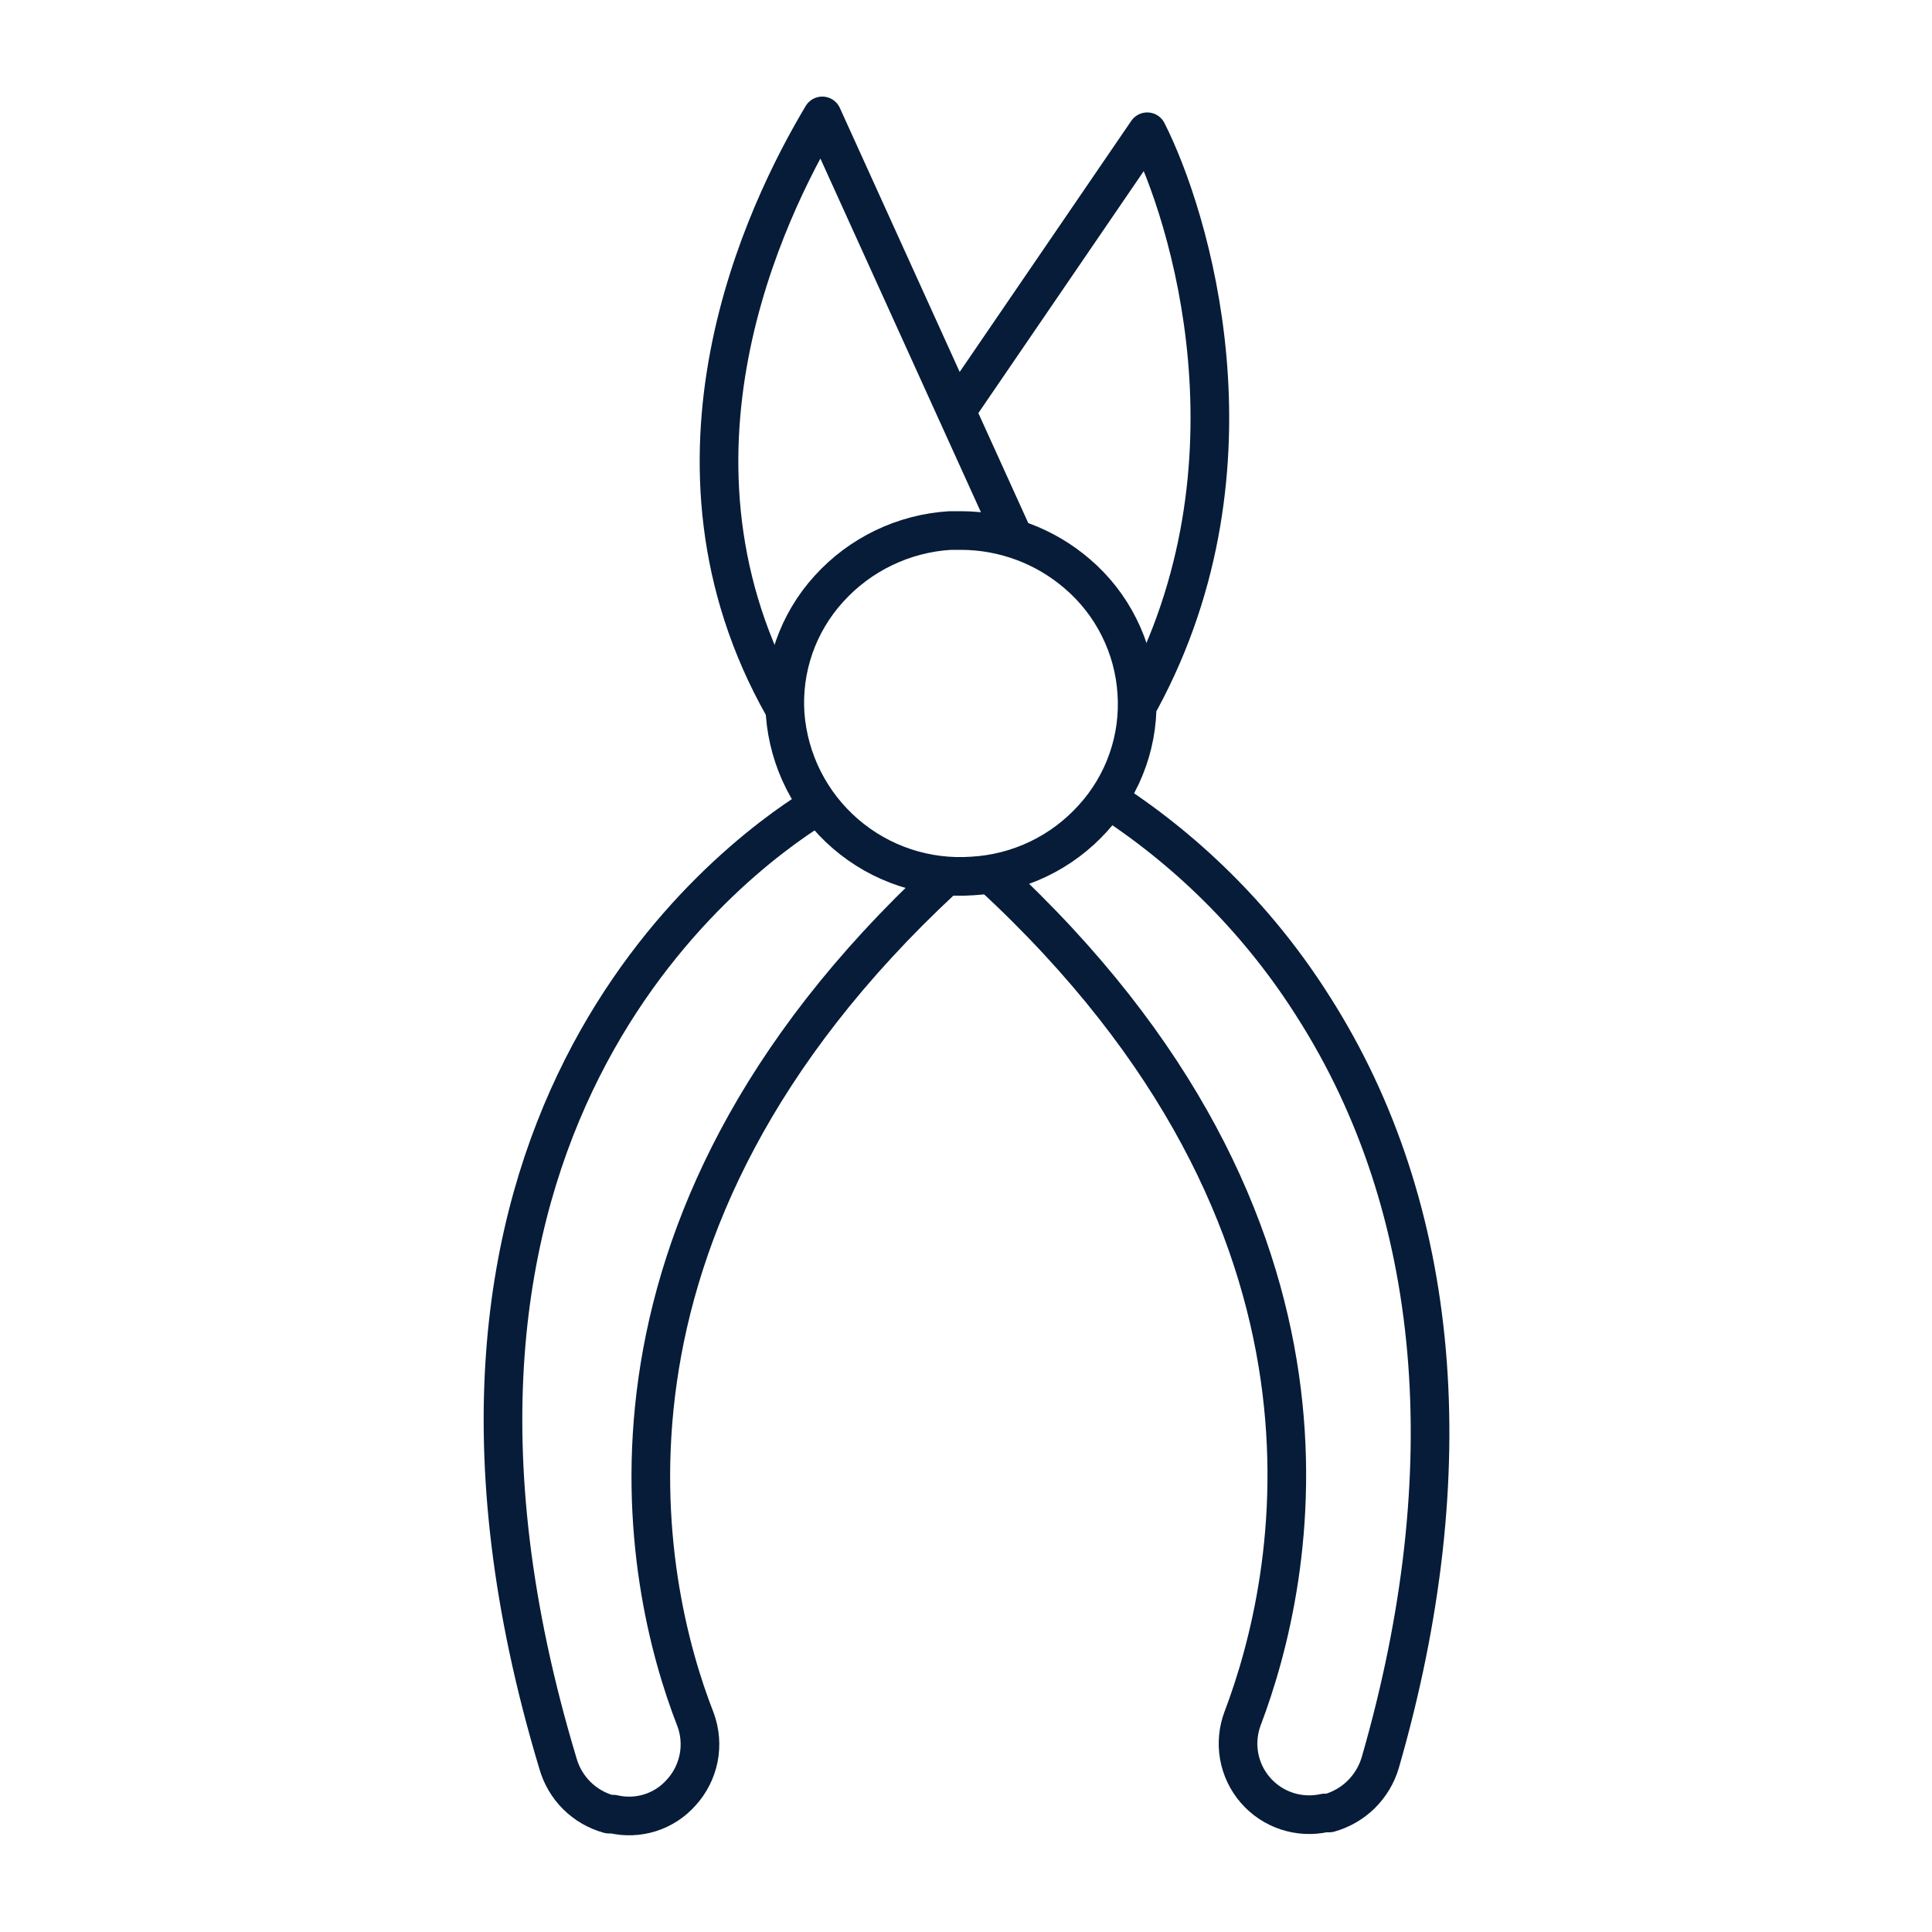
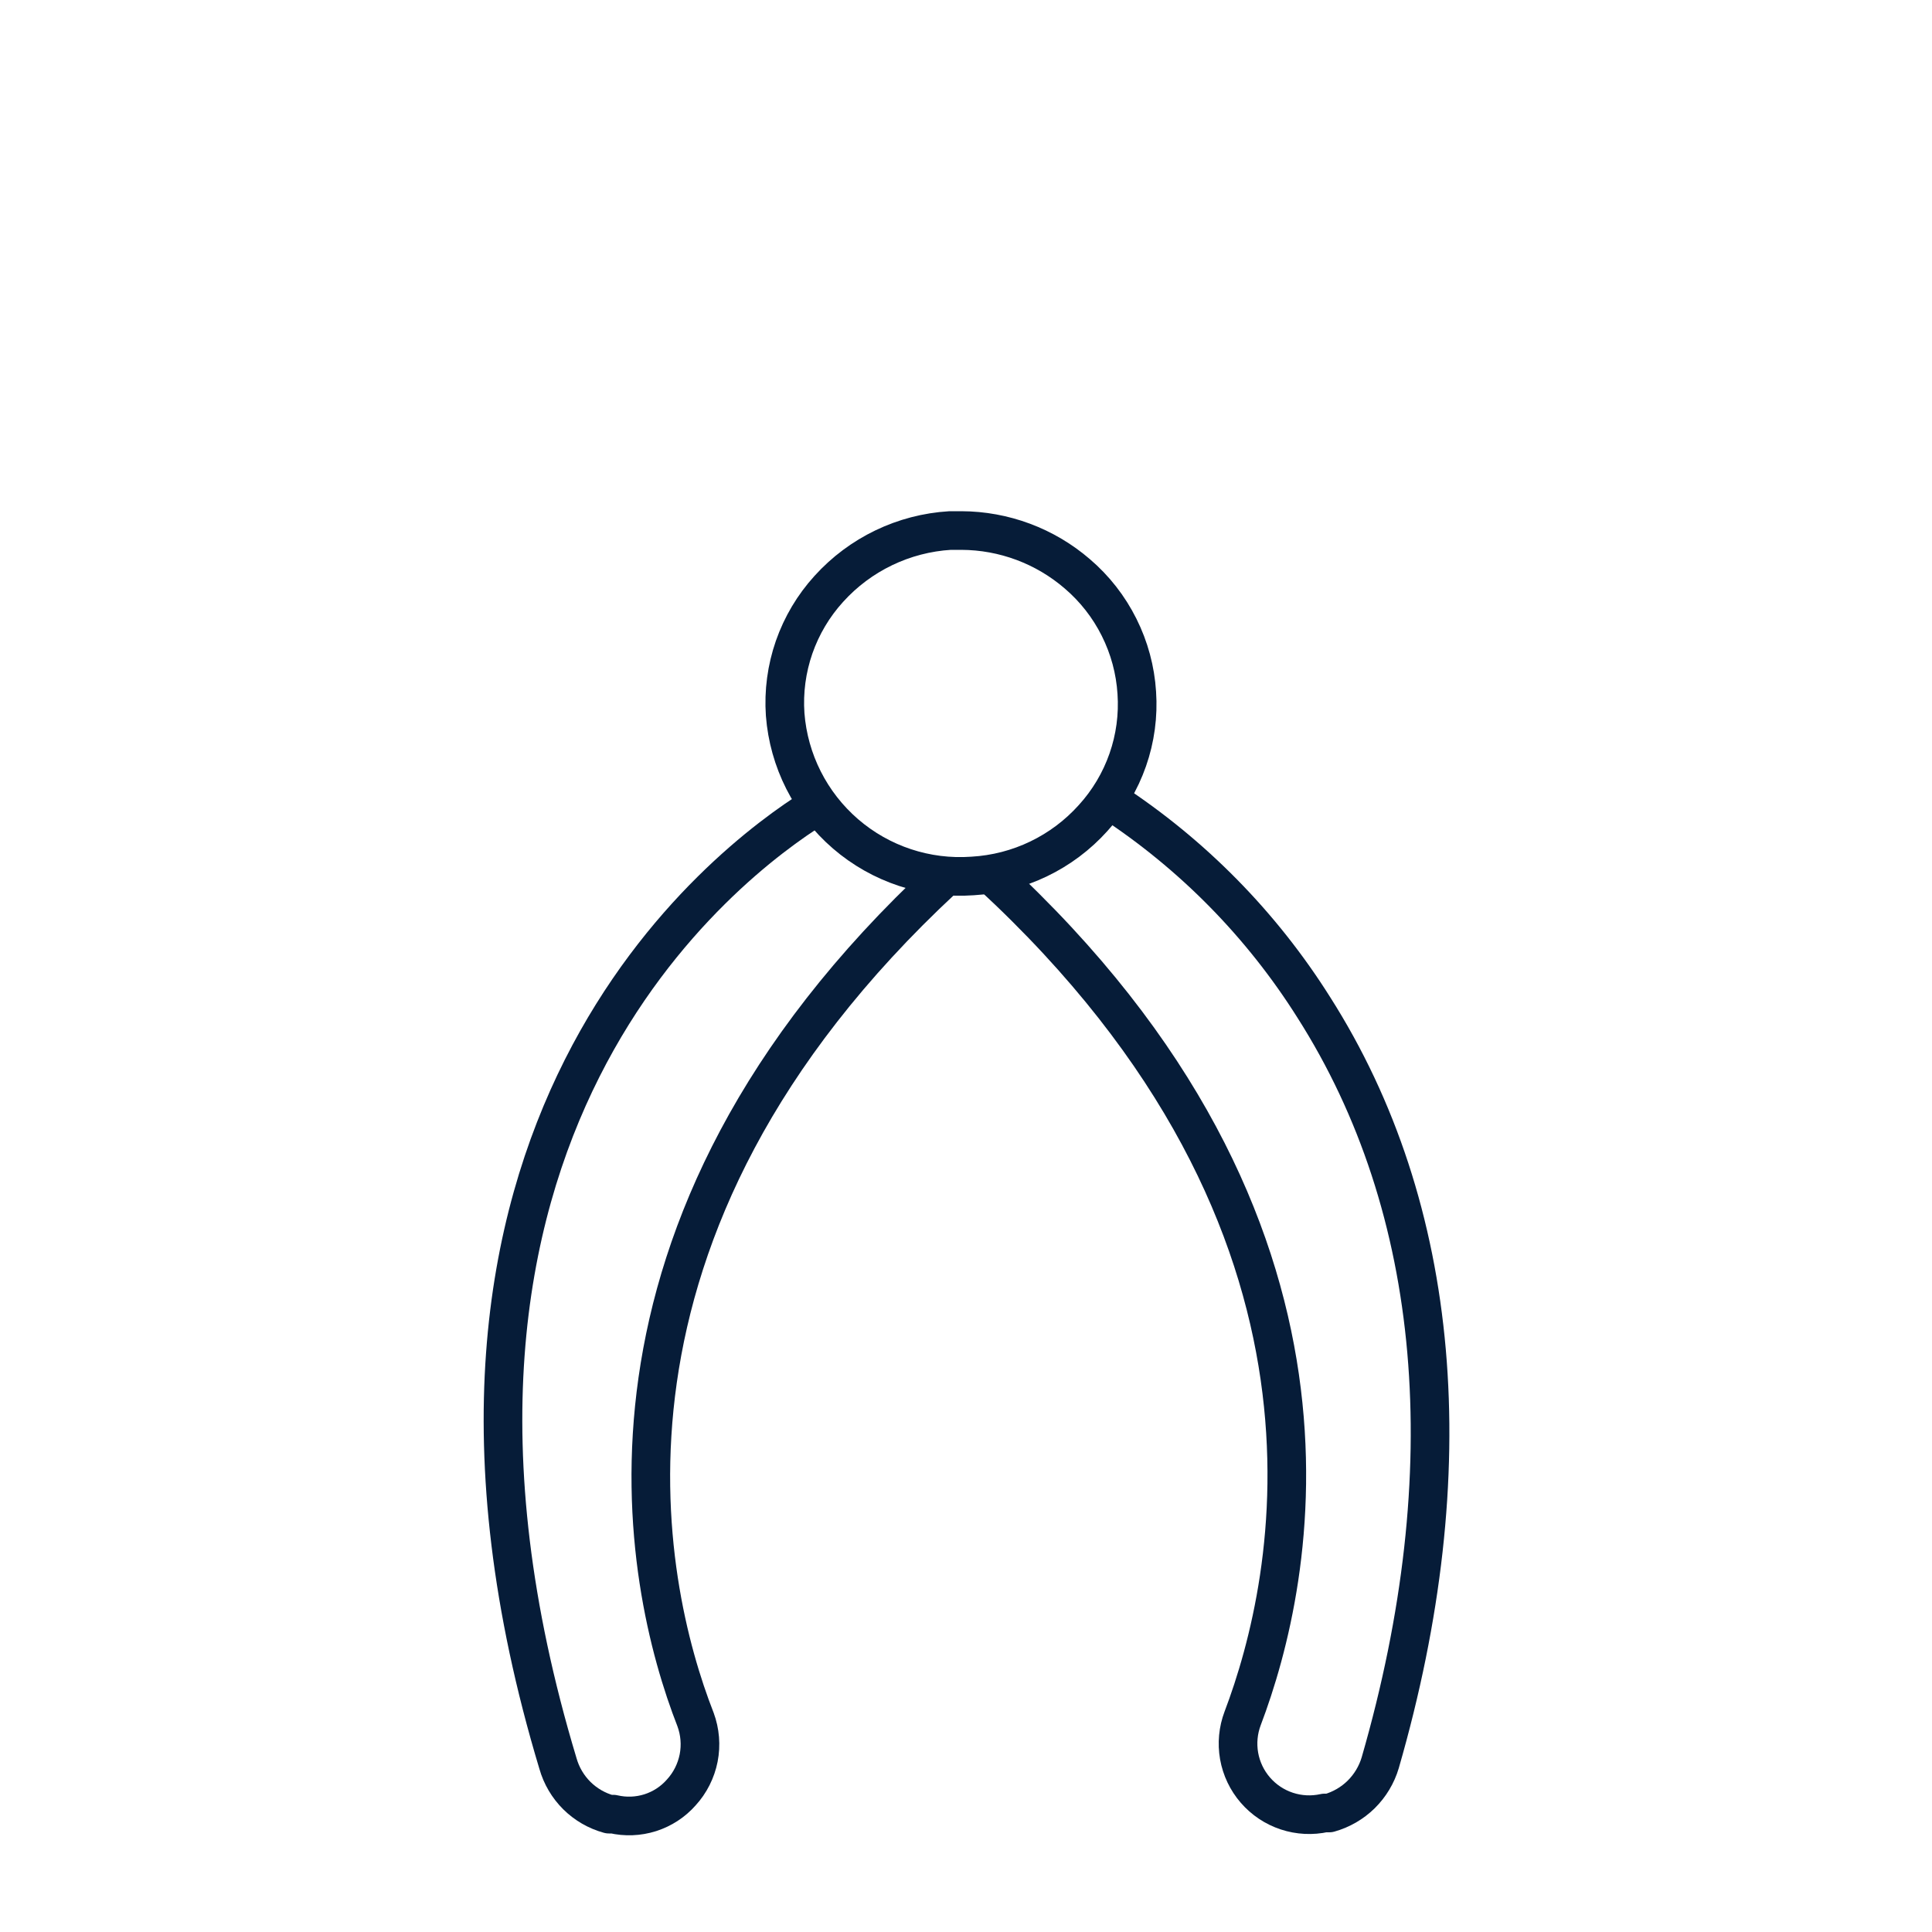
<svg xmlns="http://www.w3.org/2000/svg" width="50" height="50" viewBox="0 0 50 50" fill="none">
  <path d="M24.41 22.74C14.62 31.83 16.63 41 18 44.5C18.118 44.819 18.146 45.164 18.081 45.497C18.015 45.83 17.86 46.139 17.63 46.39C17.415 46.634 17.138 46.814 16.828 46.913C16.518 47.011 16.187 47.024 15.87 46.95H15.76C15.446 46.864 15.159 46.698 14.928 46.469C14.697 46.239 14.529 45.954 14.44 45.64C9.5 29.25 18.83 22.3 21.09 20.89" stroke="#061C38" stroke-linecap="round" stroke-linejoin="round" />
-   <path d="M24.79 10.58L29.69 3.41C30.78 5.56 32.8 12.03 29.52 18.11" stroke="#061C38" stroke-linecap="round" stroke-linejoin="round" />
-   <path d="M20.28 18.3C16.67 11.92 19.81 5.46 21.28 3L26.2 13.84" stroke="#061C38" stroke-linecap="round" stroke-linejoin="round" />
  <path d="M25.17 22.67C23.973 22.756 22.791 22.364 21.883 21.581C20.974 20.797 20.412 19.686 20.32 18.49C20.279 17.9 20.358 17.308 20.552 16.749C20.747 16.191 21.052 15.677 21.45 15.24C22.259 14.345 23.386 13.803 24.59 13.73H24.88C25.982 13.734 27.046 14.131 27.88 14.85C28.33 15.234 28.698 15.705 28.962 16.234C29.227 16.763 29.383 17.34 29.42 17.93C29.46 18.518 29.381 19.109 29.186 19.666C28.992 20.222 28.687 20.734 28.29 21.17C27.489 22.062 26.367 22.602 25.17 22.67Z" stroke="#061C38" stroke-linecap="round" stroke-linejoin="round" />
  <path d="M28.75 20.73C30.864 22.112 32.654 23.933 34 26.07C37.31 31.27 37.9 38.07 35.72 45.62C35.628 45.93 35.458 46.212 35.228 46.44C34.997 46.667 34.712 46.832 34.4 46.92H34.28C33.956 46.992 33.618 46.975 33.303 46.871C32.987 46.767 32.706 46.579 32.489 46.328C32.271 46.077 32.126 45.771 32.068 45.444C32.011 45.117 32.042 44.781 32.16 44.47C33.51 40.91 35.54 31.75 25.65 22.63" stroke="#061C38" stroke-linecap="round" stroke-linejoin="round" />
</svg>